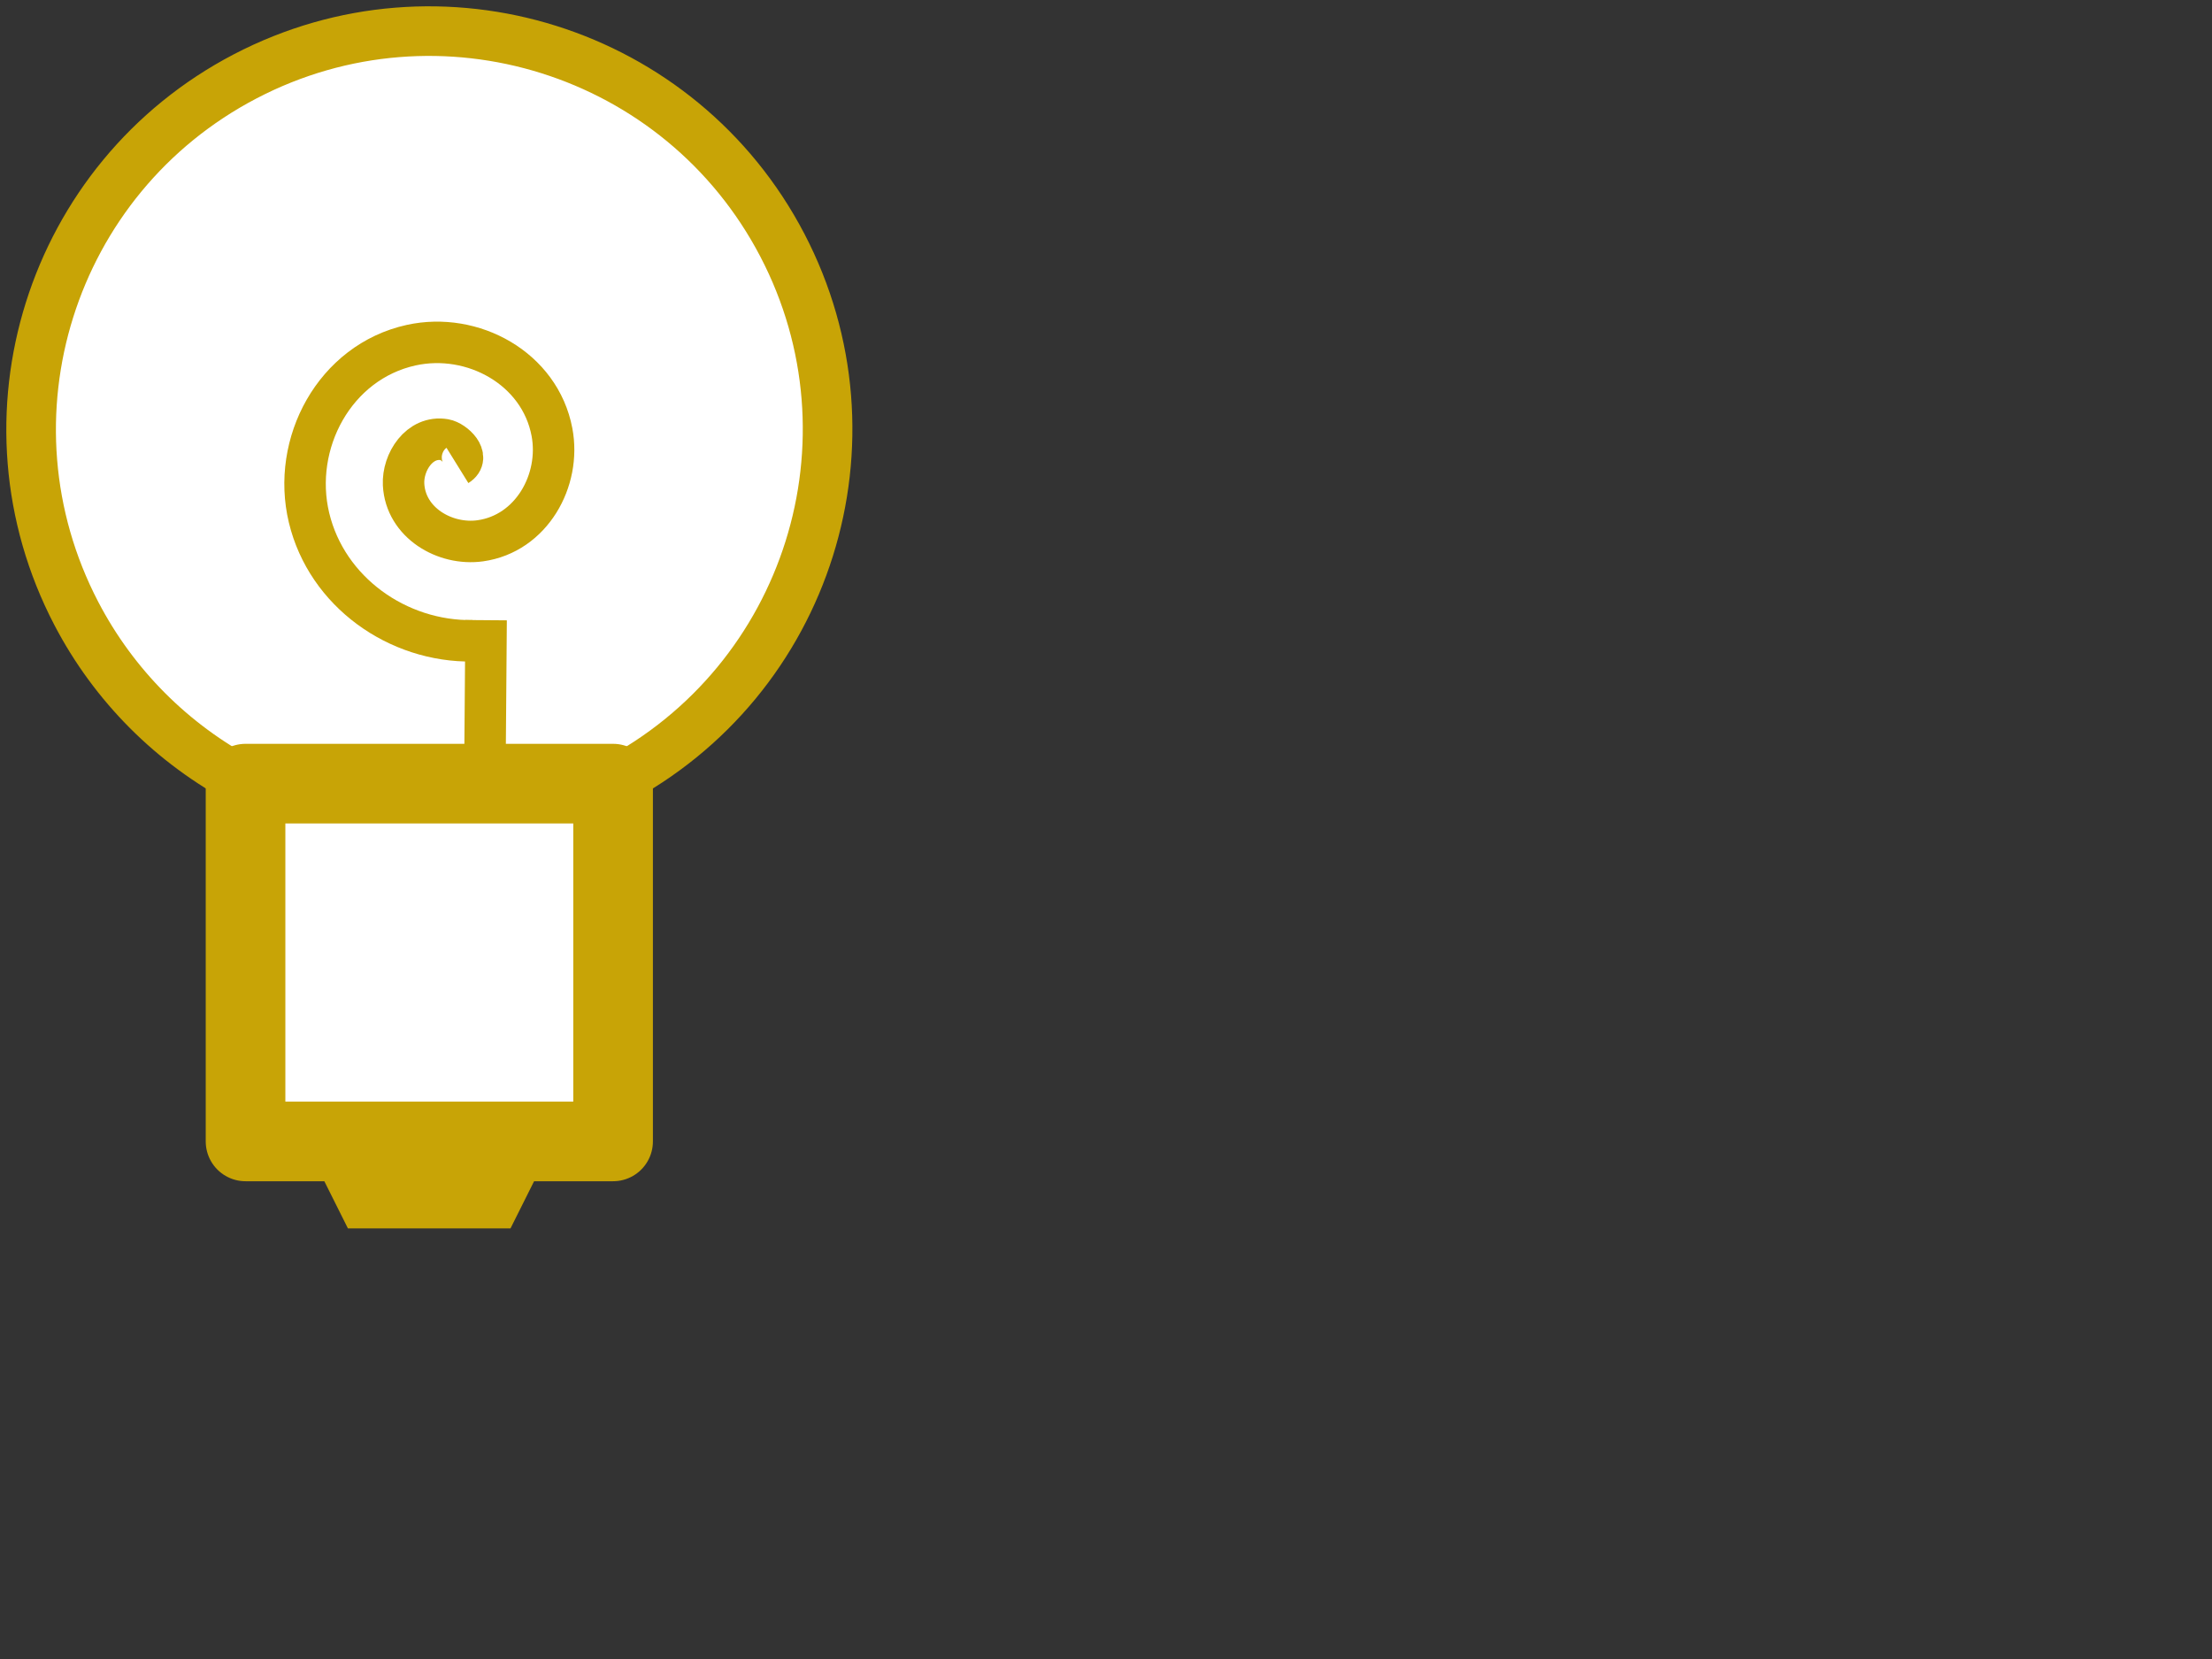
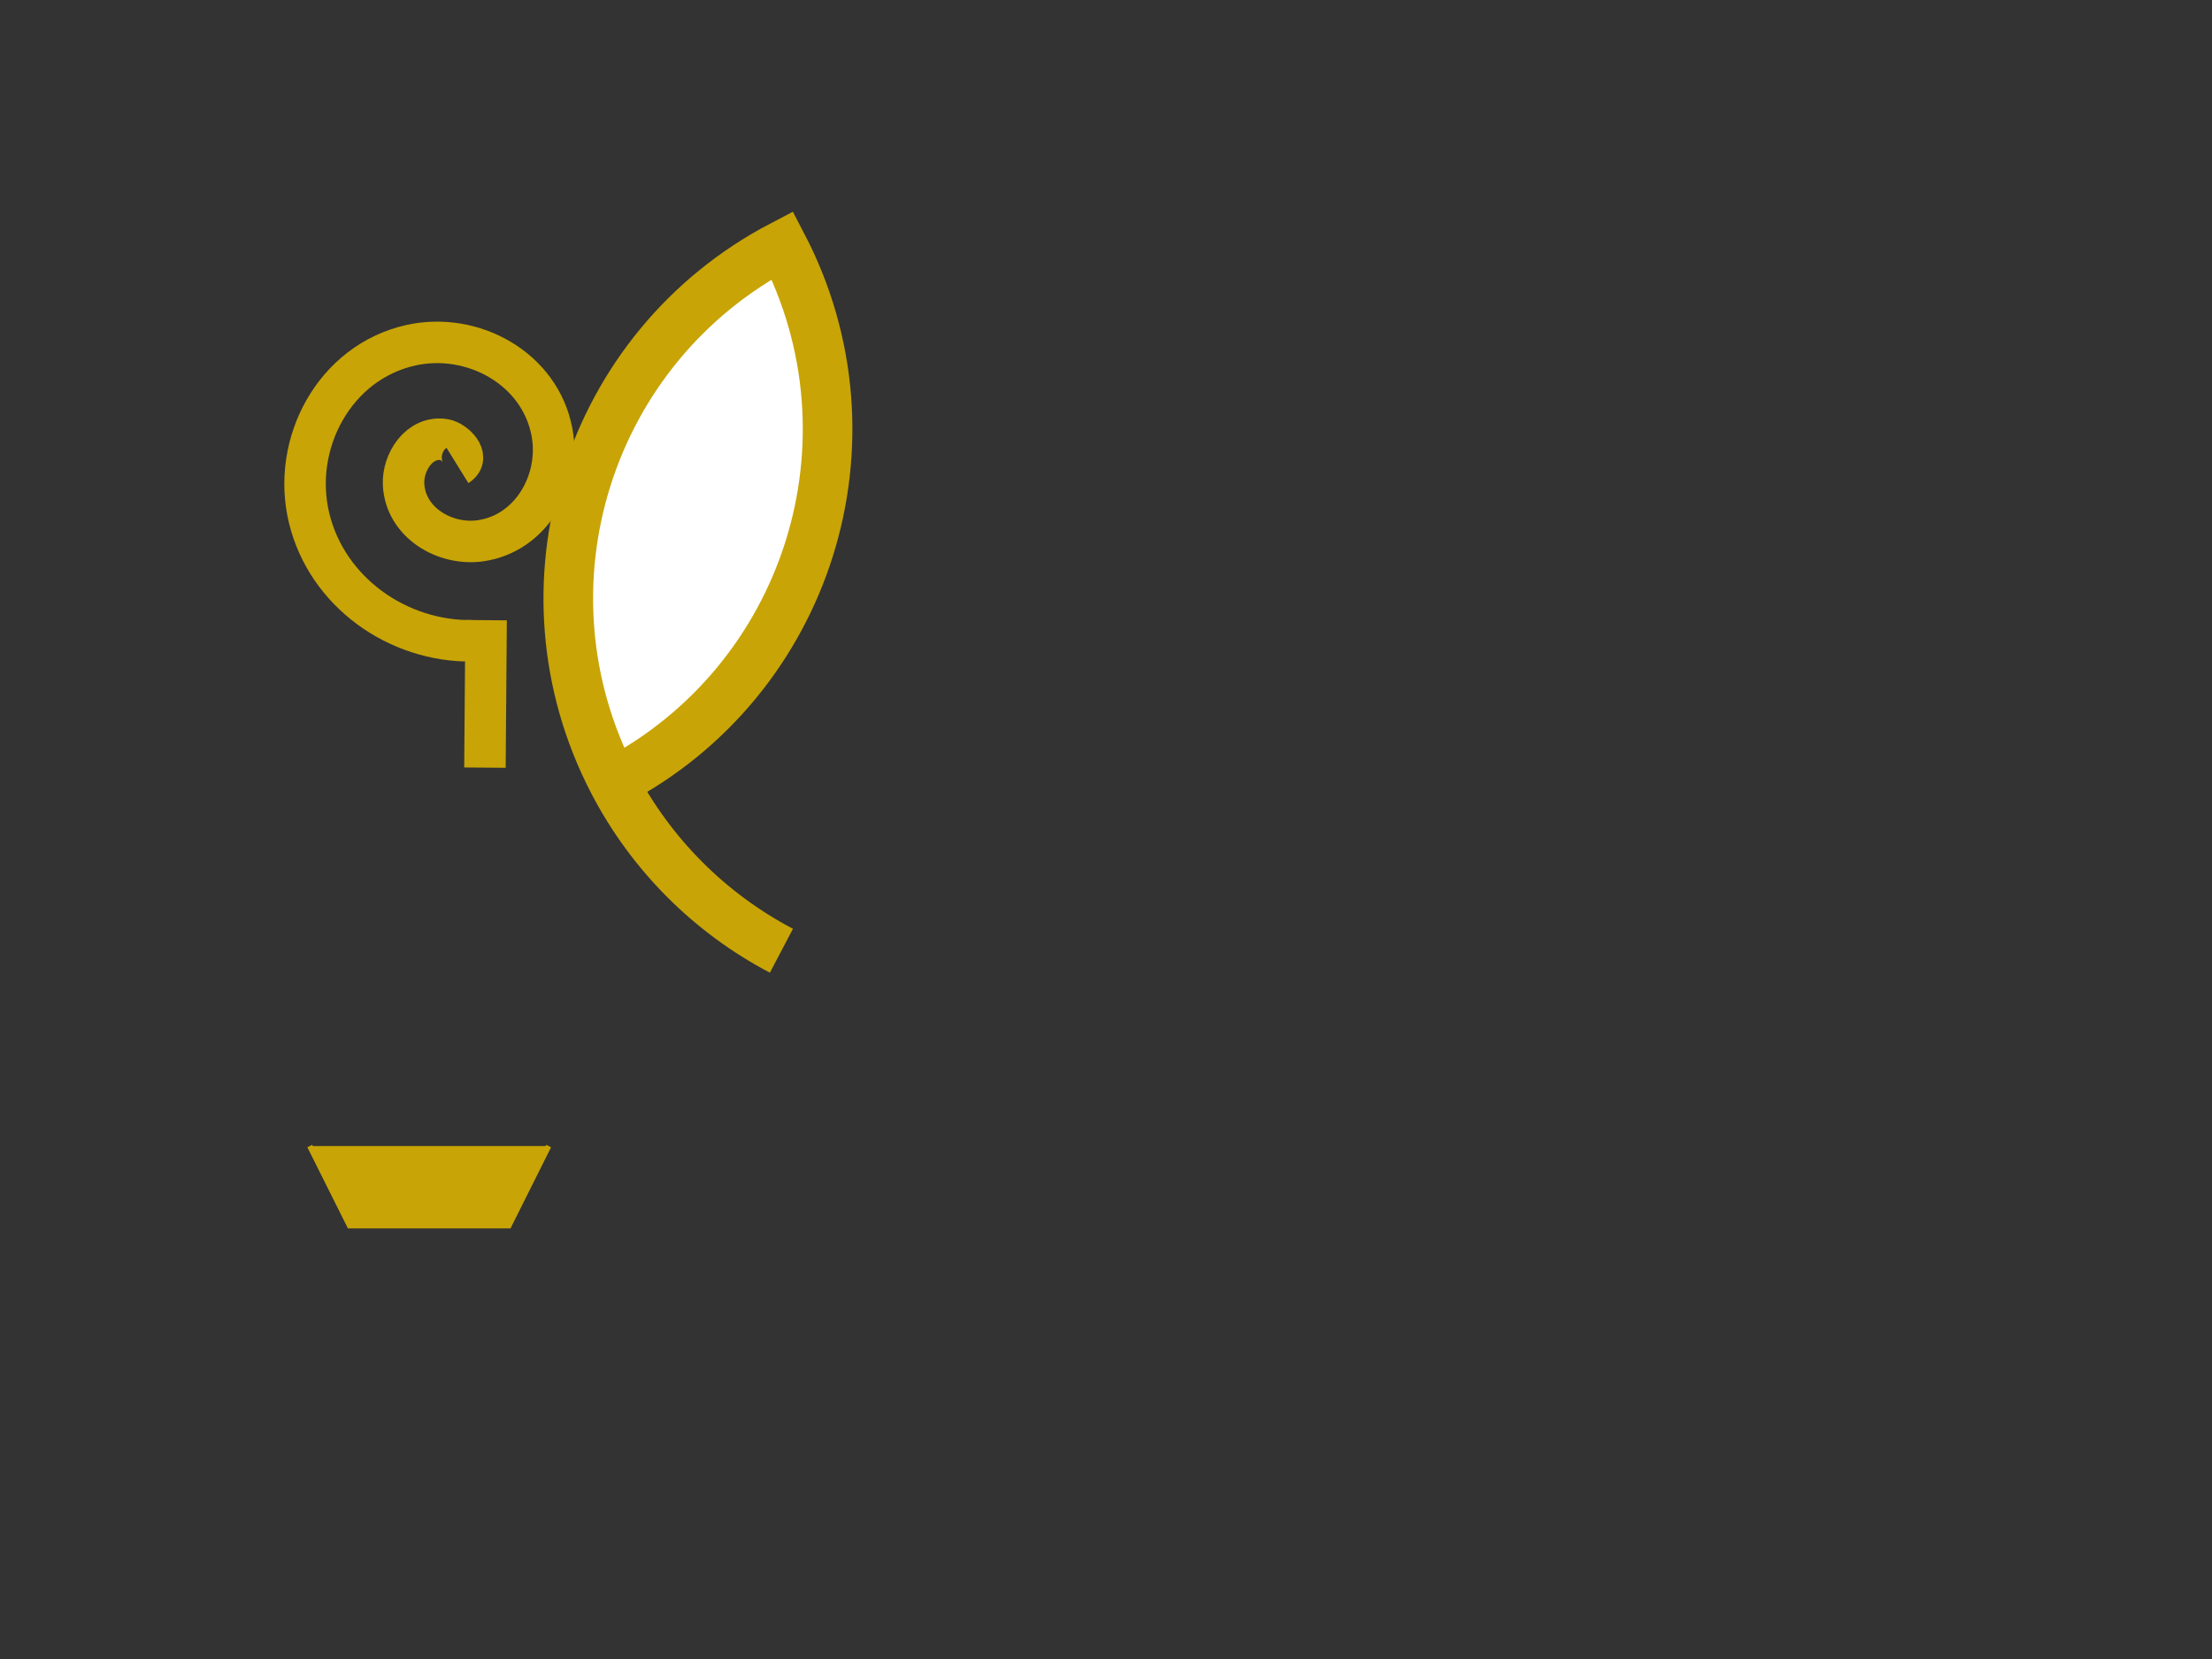
<svg xmlns="http://www.w3.org/2000/svg" width="640" height="480">
  <rect width="100%" height="100%" fill="#333333" stroke="none" />
  <title>Lightbulb (on)</title>
  <g>
    <title>Layer 1</title>
-     <path fill="#ffffff" stroke="#c8a406" stroke-width="14.353" stroke-miterlimit="4" id="path3017-3" d="m177.507,226.364c56.409,-29.426 78.284,-99.009 48.857,-155.419c-29.426,-56.409 -99.01,-78.283 -155.419,-48.857c-56.409,29.426 -78.284,99.009 -48.857,155.419c10.854,20.807 27.804,37.803 48.582,48.713" />
-     <rect transform="matrix(-11.52, 0, 0, 11.52, 8681.08, -4350.8)" fill="#ffffff" stroke="#c8a406" stroke-width="2" stroke-linecap="square" stroke-linejoin="round" stroke-miterlimit="4" id="rect3793-9" width="9.231" height="8.986" x="738.168" y="397.355" ry="0" />
+     <path fill="#ffffff" stroke="#c8a406" stroke-width="14.353" stroke-miterlimit="4" id="path3017-3" d="m177.507,226.364c56.409,-29.426 78.284,-99.009 48.857,-155.419c-56.409,29.426 -78.284,99.009 -48.857,155.419c10.854,20.807 27.804,37.803 48.582,48.713" />
    <g stroke="#000000" stroke-width="1.174" stroke-miterlimit="4" id="g3803-8">
      <path fill="none" stroke="#c8a406" stroke-width="12" stroke-miterlimit="4" d="m132.353,134.667c3.917,-2.428 -0.971,-6.985 -3.703,-7.454c-7.286,-1.252 -12.201,6.522 -11.882,12.951c0.554,11.059 11.965,17.737 22.204,16.303c14.77,-2.069 23.371,-17.454 20.727,-31.454c-3.49,-18.48 -22.959,-29.046 -40.705,-25.151c-22.192,4.871 -34.741,28.471 -29.576,49.955c5.159,21.455 25.648,35.946 47.403,35.588" id="path3795-3" />
      <path fill="none" stroke="#c8a406" stroke-width="12" stroke-miterlimit="4" id="path3799-6" d="m150.36,180.819l0,0z" />
      <path fill="none" stroke="#c8a406" stroke-width="12" stroke-linecap="square" stroke-miterlimit="4" id="path3801-0" d="m140.597,185.436l-0.24,30.666" />
    </g>
    <path fill="#c8a406" stroke="#c8a406" stroke-width="1.562" stroke-miterlimit="4" d="m158.743,331.588l-11.52,23.04l-46.08,0l-11.52,-23.04" id="path3869-1-5" />
  </g>
</svg>